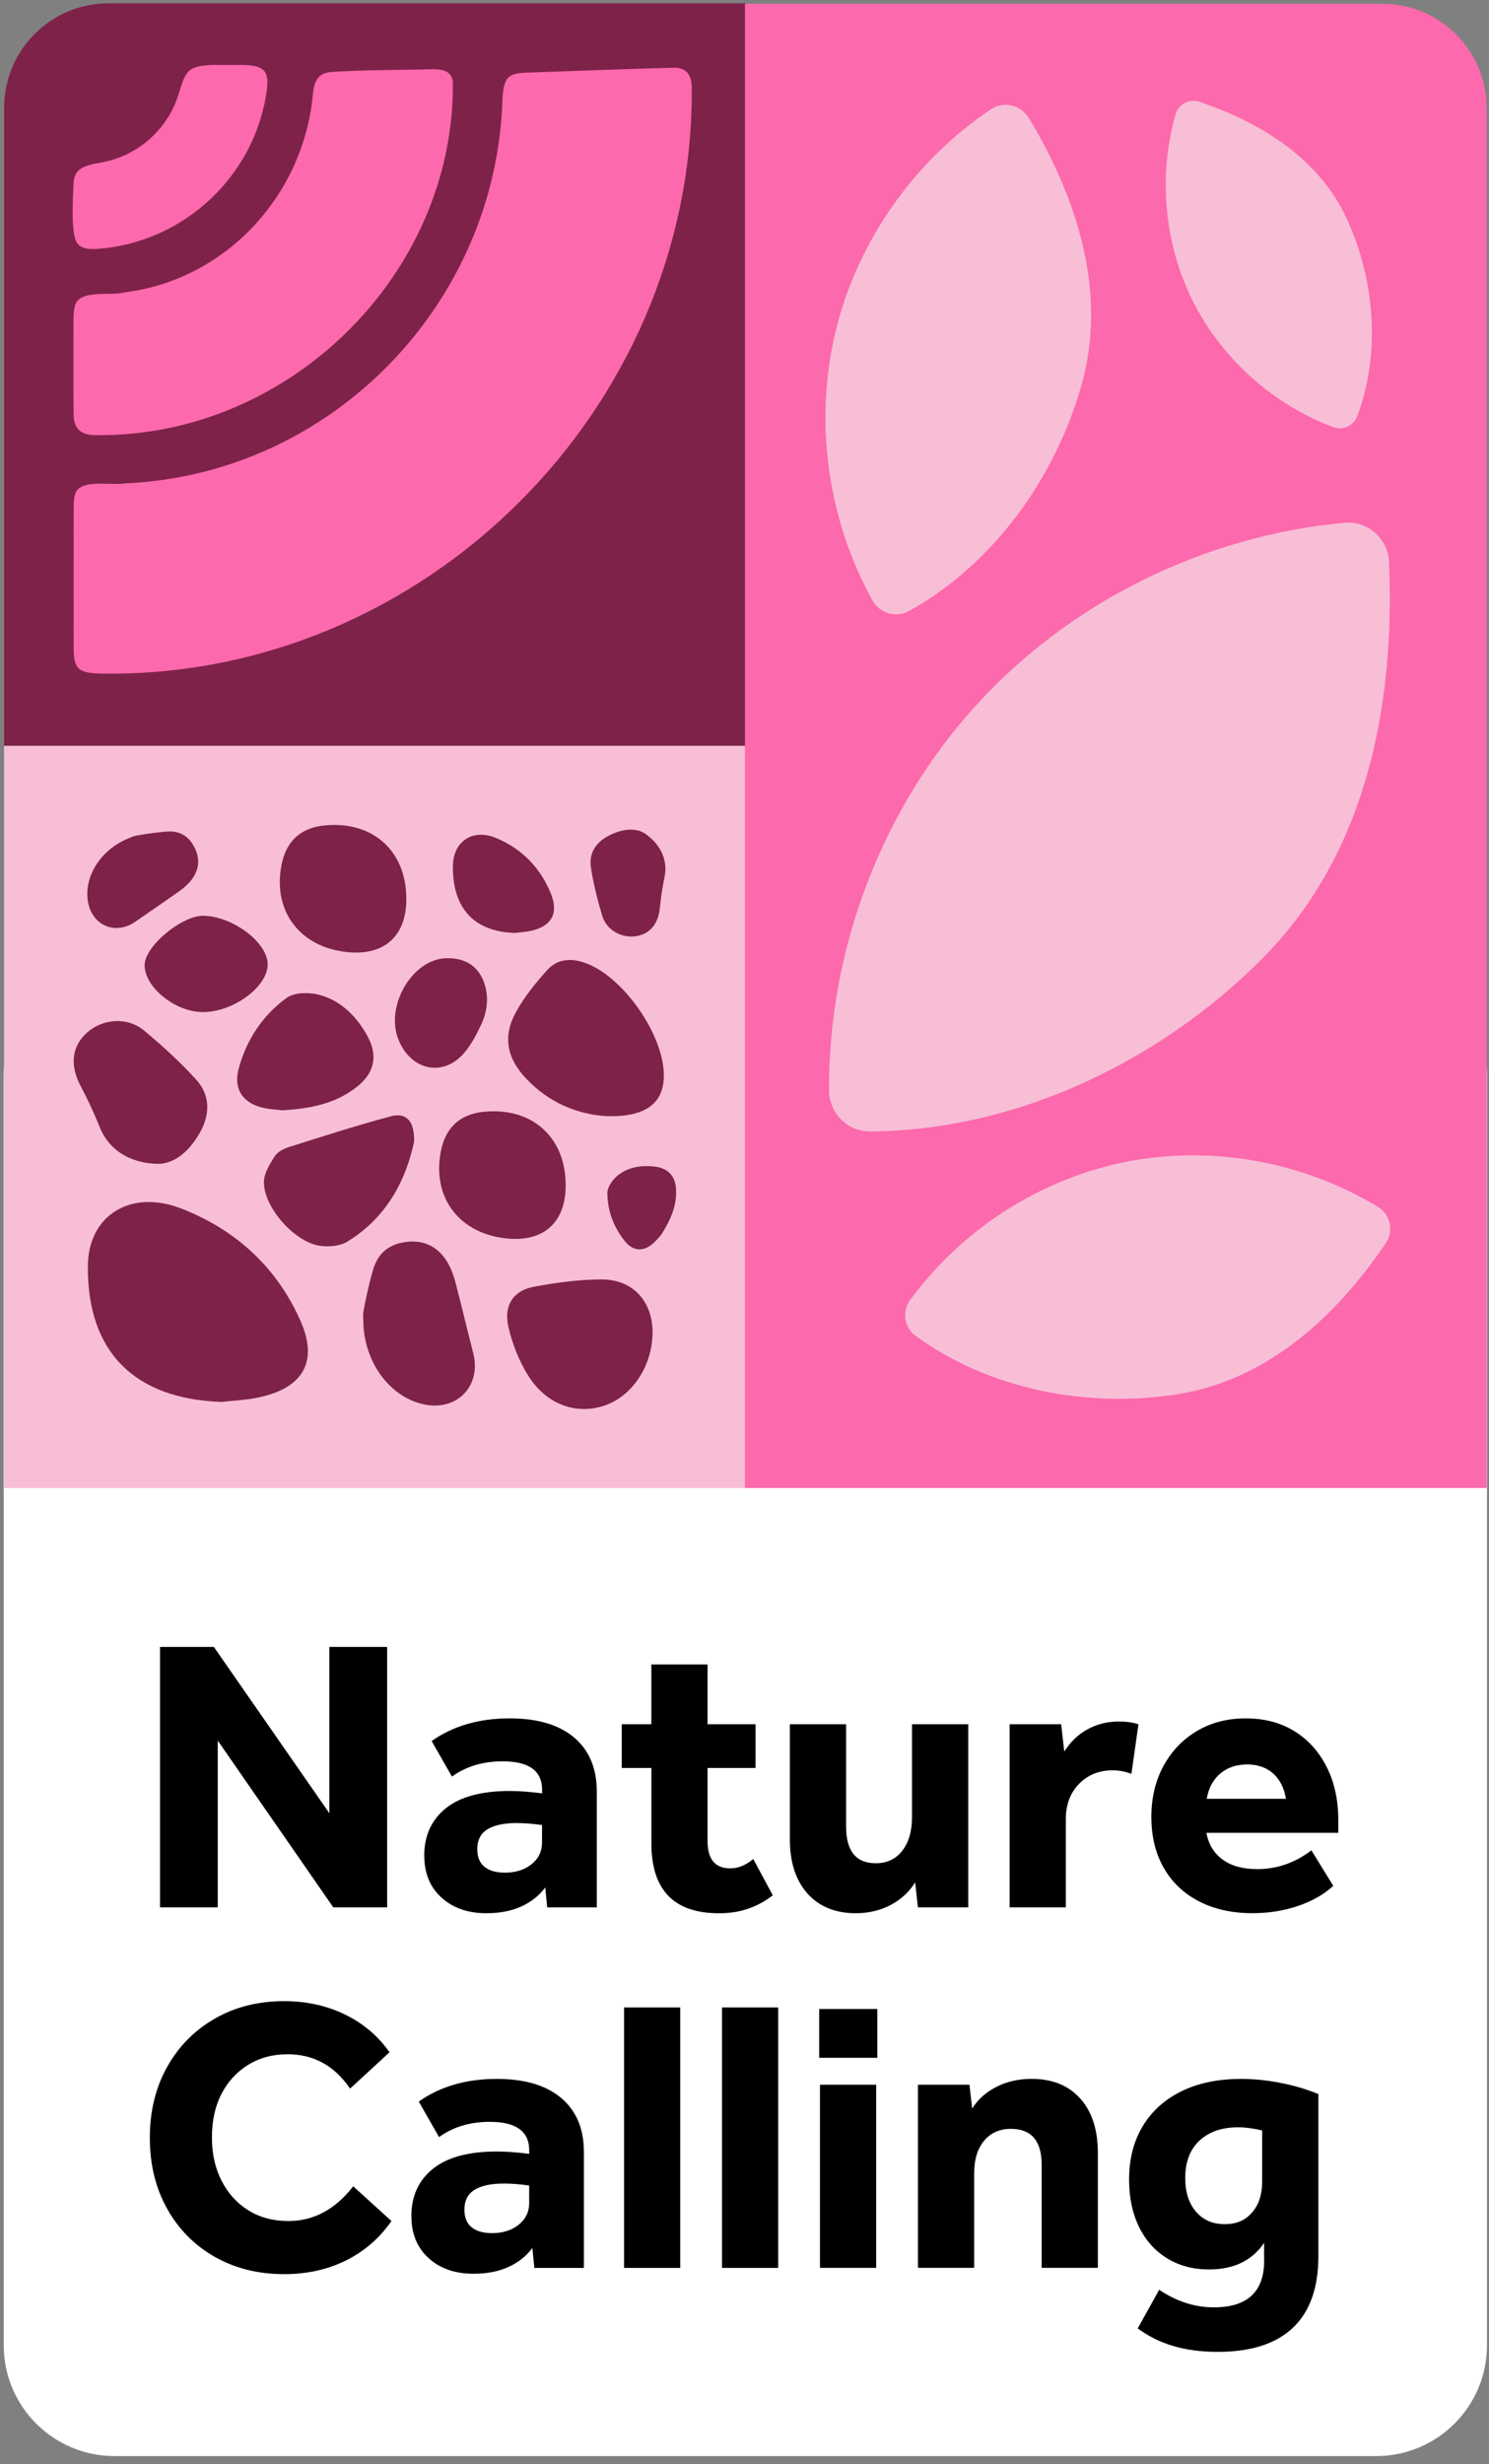
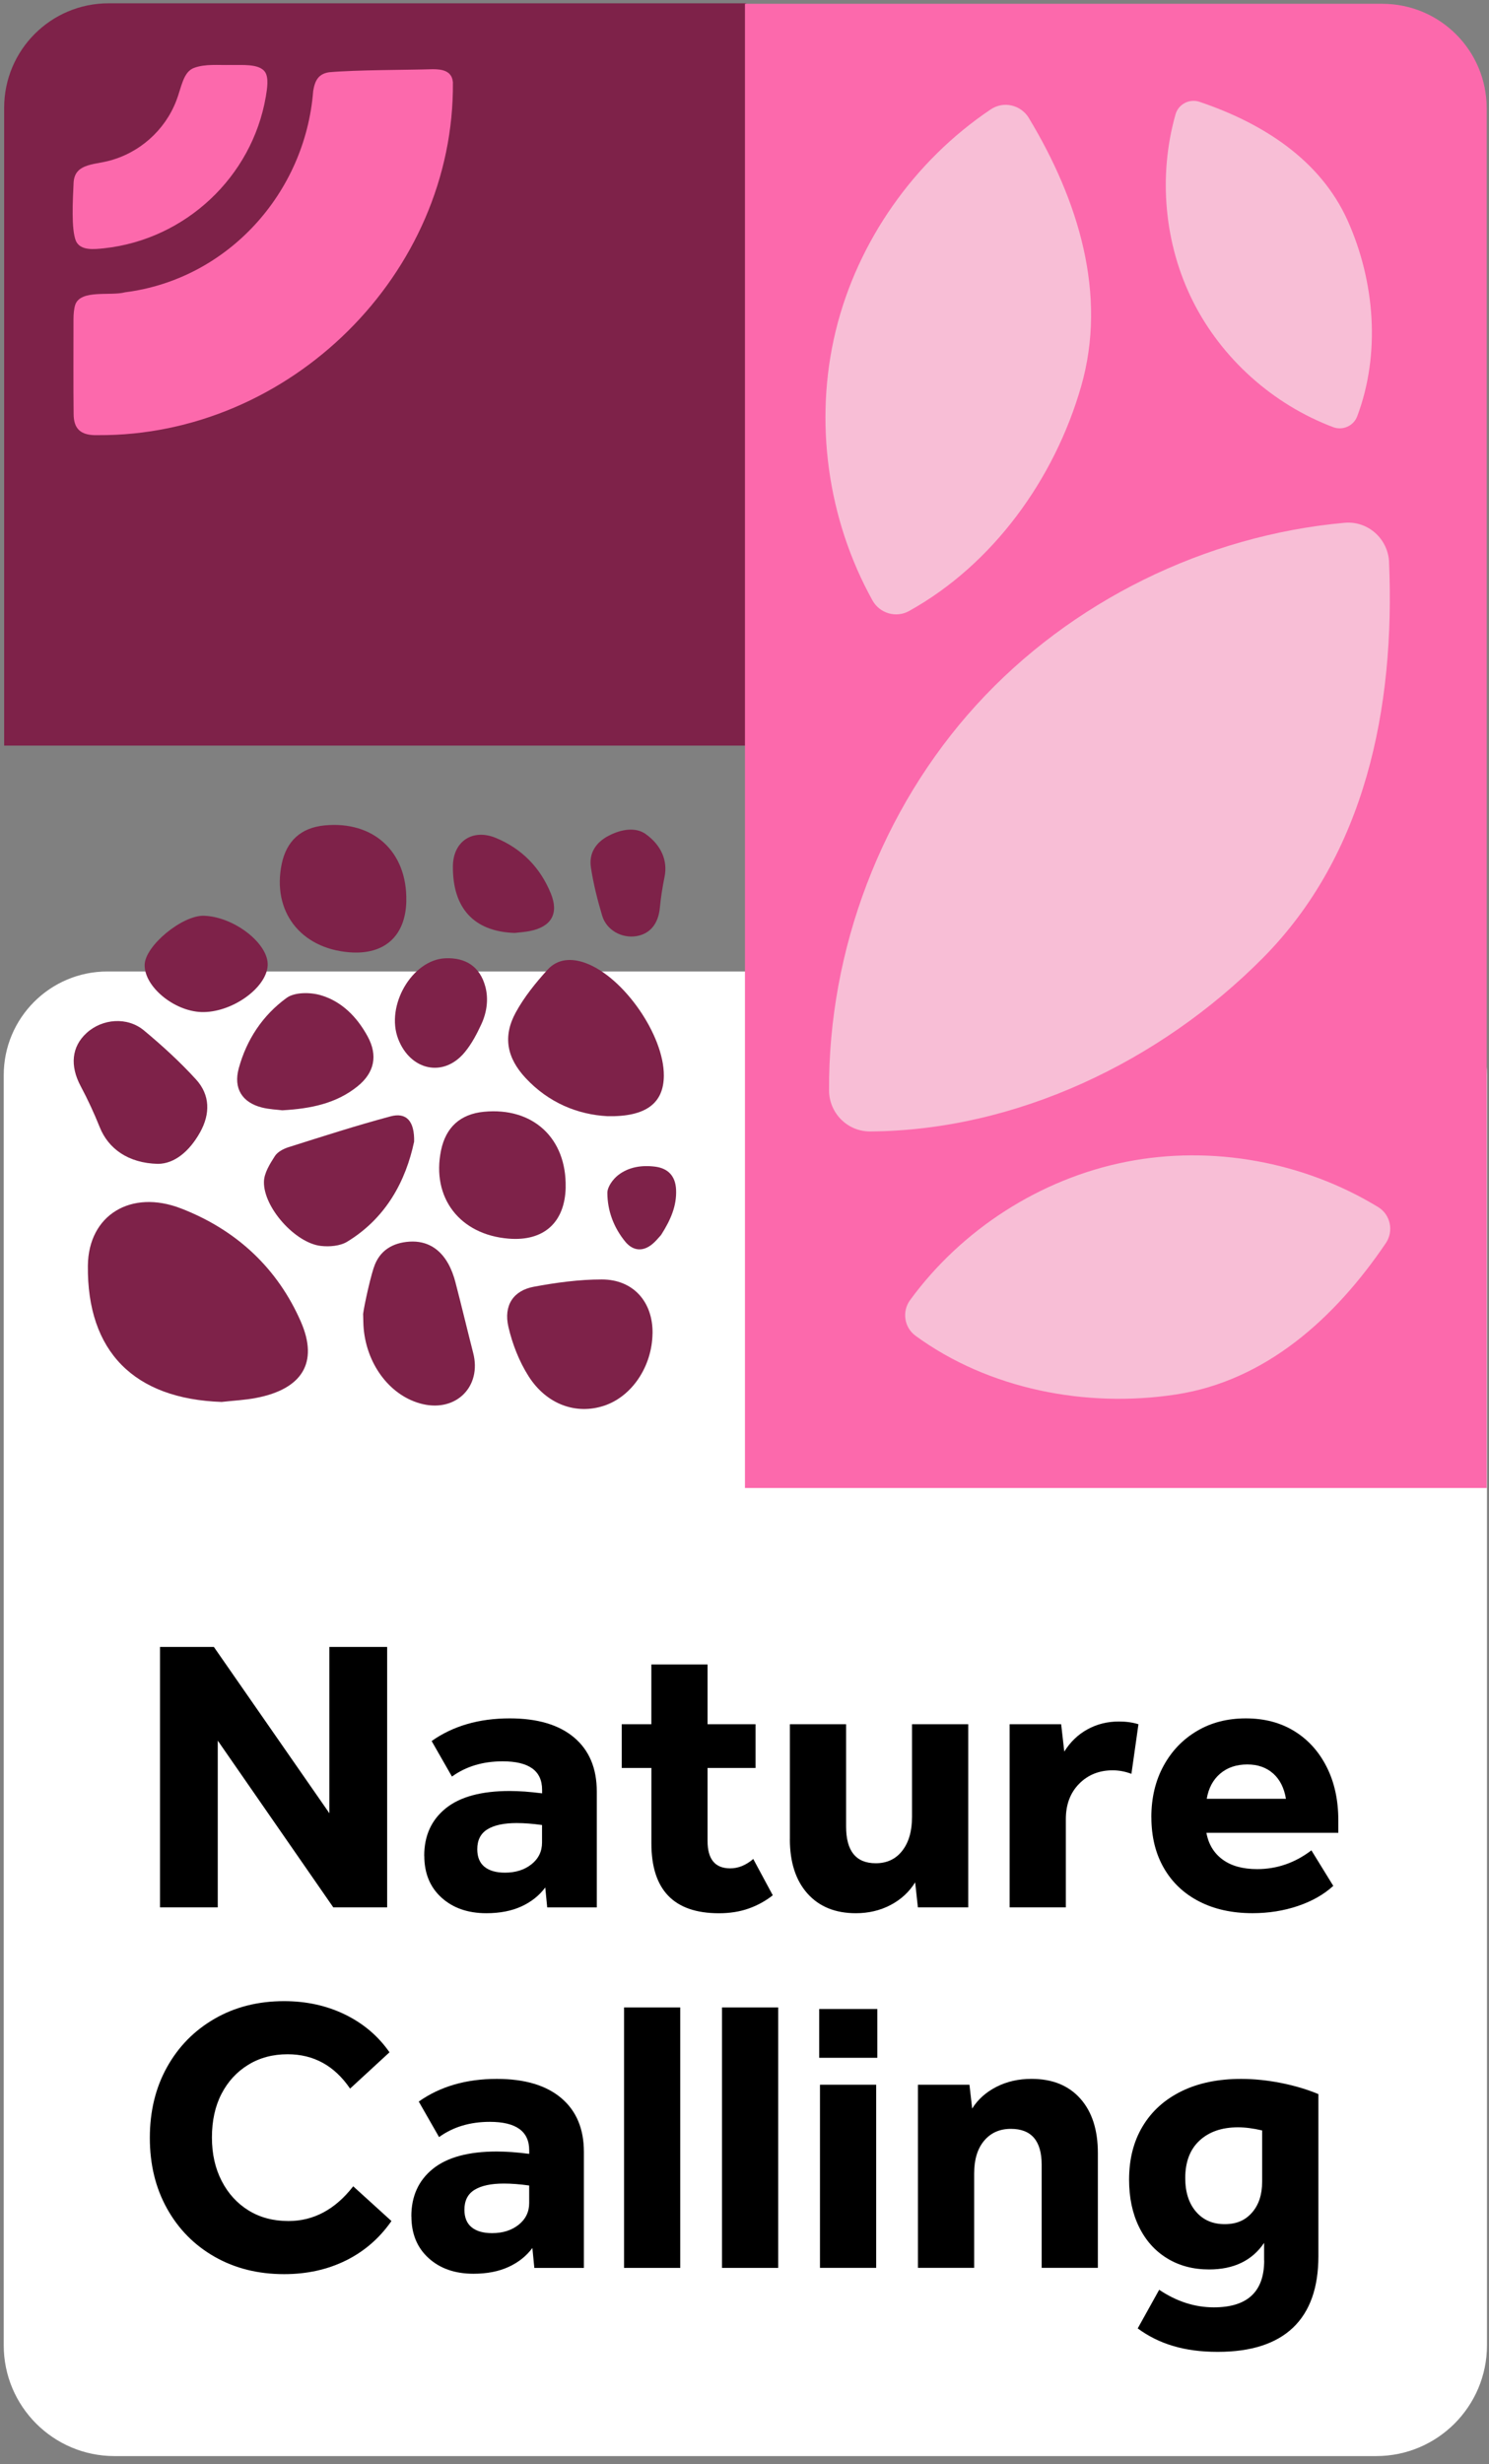
<svg xmlns="http://www.w3.org/2000/svg" id="Layer_1" data-name="Layer 1" viewBox="0 0 419.37 693.71">
  <rect x="0" y="0" width="419.37" height="693.71" fill="#808080" stroke="none" />
  <defs>
    <style>
      .cls-1 {
        fill: #000;
      }

      .cls-1, .cls-2, .cls-3, .cls-4, .cls-5 {
        stroke-width: 0px;
      }

      .cls-2 {
        fill: #fc69ac;
      }

      .cls-3 {
        fill: #f8bed6;
      }

      .cls-4 {
        fill: #7e2249;
      }

      .cls-5 {
        fill: #fff;
      }
    </style>
  </defs>
  <path class="cls-5" d="M30.24,273.48h359.37c16.11,0,29.19,13.08,29.19,29.19v357.55c0,17.21-13.98,31.19-31.19,31.19H32.24c-17.21,0-31.19-13.98-31.19-31.19v-357.55c0-16.11,13.08-29.19,29.19-29.19Z" />
  <g>
    <path class="cls-1" d="M45.06,463.62h15.17l32.54,46.83v-46.83h16.27v73.32h-15.17l-32.54-46.94v46.94h-16.27v-73.32Z" />
    <path class="cls-1" d="M119.48,522.43c0-5.64,2.01-10.09,6.05-13.36,4.03-3.26,10.04-4.89,18.03-4.89,1.32,0,2.73.06,4.23.16,1.5.11,3.13.28,4.89.5v-.99c0-5.35-3.7-8.02-11.1-8.02-5.57,0-10.33,1.43-14.29,4.29l-5.72-10c6.01-4.25,13.34-6.38,21.99-6.38,7.84,0,13.89,1.8,18.14,5.39,4.25,3.59,6.38,8.65,6.38,15.17v32.65h-13.96l-.55-5.61c-1.69,2.27-3.92,4.05-6.7,5.33-2.79,1.28-6.08,1.92-9.89,1.92-5.2,0-9.42-1.47-12.64-4.4-3.23-2.93-4.84-6.85-4.84-11.76ZM134.42,520.57c0,2.2.68,3.85,2.03,4.95,1.35,1.1,3.28,1.65,5.77,1.65,3,0,5.5-.79,7.47-2.36s2.97-3.61,2.97-6.1v-4.95c-2.64-.37-5.02-.55-7.14-.55-3.59,0-6.34.59-8.24,1.76-1.91,1.17-2.86,3.04-2.86,5.61Z" />
    <path class="cls-1" d="M175.1,485.39h8.35v-16.82h15.83v16.82h13.52v12.31h-13.52v20.56c0,5.13,2.12,7.7,6.38,7.7,2.27,0,4.43-.88,6.49-2.64l5.5,10.22c-2.05,1.61-4.32,2.86-6.82,3.74-2.49.88-5.28,1.32-8.35,1.32-12.68,0-19.02-6.56-19.02-19.68v-21.22h-8.35v-12.31Z" />
    <path class="cls-1" d="M222.47,517.71v-32.32h15.83v28.8c0,6.89,2.78,10.33,8.35,10.33,3.15,0,5.64-1.17,7.47-3.52,1.83-2.34,2.75-5.53,2.75-9.56v-26.05h15.83v51.55h-14.18l-.77-7.04c-1.69,2.71-3.99,4.84-6.93,6.38-2.93,1.54-6.19,2.31-9.78,2.31-5.79,0-10.33-1.85-13.63-5.55-3.3-3.7-4.95-8.81-4.95-15.33Z" />
    <path class="cls-1" d="M284.36,485.39h14.51l.88,7.7c1.69-2.71,3.86-4.8,6.54-6.27,2.67-1.47,5.62-2.2,8.85-2.2,2.05,0,3.88.26,5.5.77l-1.98,13.96c-1.76-.66-3.52-.99-5.28-.99-3.81,0-6.96,1.27-9.45,3.79-2.49,2.53-3.74,5.85-3.74,9.95v24.84h-15.83v-51.55Z" />
    <path class="cls-1" d="M324.27,511.55c0-5.42,1.14-10.22,3.41-14.4,2.27-4.18,5.4-7.46,9.4-9.84,3.99-2.38,8.59-3.57,13.8-3.57s9.75,1.19,13.63,3.57c3.88,2.38,6.93,5.73,9.12,10.06,2.2,4.32,3.3,9.34,3.3,15.06v3.52h-37.15c.59,3.23,2.11,5.73,4.56,7.53,2.45,1.8,5.7,2.69,9.73,2.69,5.57,0,10.66-1.76,15.28-5.28l6.16,10c-2.64,2.42-5.95,4.3-9.95,5.66-3.99,1.35-8.26,2.03-12.81,2.03-5.72,0-10.72-1.1-15-3.3-4.29-2.2-7.6-5.33-9.95-9.4-2.35-4.07-3.52-8.85-3.52-14.35ZM358.56,499.24c-1.91-1.68-4.32-2.53-7.26-2.53-3.08,0-5.62.86-7.64,2.58-2.02,1.72-3.28,4.09-3.79,7.09h22.31c-.51-3.08-1.72-5.46-3.63-7.15Z" />
    <path class="cls-1" d="M42.2,601.82c0-7.47,1.61-14.11,4.84-19.9,3.22-5.79,7.69-10.33,13.41-13.63,5.72-3.3,12.24-4.95,19.57-4.95,6.3,0,12.04,1.27,17.2,3.79,5.17,2.53,9.32,6.07,12.48,10.61l-11.1,10.22c-4.4-6.45-10.26-9.67-17.59-9.67-4.18,0-7.88.99-11.1,2.97-3.23,1.98-5.73,4.71-7.53,8.19-1.8,3.48-2.69,7.57-2.69,12.26s.92,8.7,2.75,12.26c1.83,3.55,4.36,6.32,7.58,8.3,3.22,1.98,6.96,2.97,11.21,2.97,7.11,0,13.19-3.26,18.25-9.78l10.77,9.78c-3.37,4.84-7.64,8.54-12.81,11.1-5.17,2.56-10.98,3.85-17.42,3.85-7.33,0-13.85-1.63-19.57-4.89-5.72-3.26-10.19-7.79-13.41-13.58-3.23-5.79-4.84-12.42-4.84-19.9Z" />
    <path class="cls-1" d="M115.85,623.92c0-5.64,2.01-10.09,6.05-13.36,4.03-3.26,10.04-4.89,18.03-4.89,1.32,0,2.73.06,4.23.16,1.5.11,3.13.28,4.89.5v-.99c0-5.35-3.7-8.02-11.1-8.02-5.57,0-10.33,1.43-14.29,4.29l-5.72-10c6.01-4.25,13.34-6.38,21.99-6.38,7.84,0,13.89,1.8,18.14,5.39,4.25,3.59,6.38,8.65,6.38,15.17v32.65h-13.96l-.55-5.61c-1.69,2.27-3.92,4.05-6.7,5.33-2.79,1.28-6.08,1.92-9.89,1.92-5.2,0-9.42-1.47-12.64-4.4-3.23-2.93-4.84-6.85-4.84-11.76ZM130.8,622.05c0,2.2.68,3.85,2.03,4.95,1.35,1.1,3.28,1.65,5.77,1.65,3,0,5.5-.79,7.47-2.36s2.97-3.61,2.97-6.1v-4.95c-2.64-.37-5.02-.55-7.14-.55-3.59,0-6.34.59-8.24,1.76-1.91,1.17-2.86,3.04-2.86,5.61Z" />
    <path class="cls-1" d="M175.76,565.11h15.83v73.32h-15.83v-73.32Z" />
    <path class="cls-1" d="M203.35,565.11h15.83v73.32h-15.83v-73.32Z" />
    <path class="cls-1" d="M230.72,565.55h16.38v13.74h-16.38v-13.74ZM230.94,586.87h15.83v51.55h-15.83v-51.55Z" />
    <path class="cls-1" d="M258.53,586.87h14.51l.77,6.7c1.61-2.56,3.88-4.6,6.82-6.1,2.93-1.5,6.23-2.25,9.89-2.25,5.86,0,10.44,1.85,13.74,5.55,3.3,3.7,4.95,8.81,4.95,15.33v32.32h-15.83v-29.02c0-6.74-2.9-10.11-8.68-10.11-3.15,0-5.66,1.12-7.53,3.35s-2.8,5.3-2.8,9.18v26.6h-15.83v-51.55Z" />
    <path class="cls-1" d="M356.03,636.34v-4.95c-3.37,4.98-8.54,7.48-15.5,7.48-4.47,0-8.41-1.04-11.82-3.13-3.41-2.09-6.05-5.04-7.91-8.85-1.87-3.81-2.8-8.25-2.8-13.3,0-5.79,1.28-10.81,3.85-15.06,2.56-4.25,6.21-7.53,10.94-9.84,4.73-2.31,10.31-3.46,16.76-3.46,3.66,0,7.42.39,11.27,1.15,3.85.77,7.35,1.81,10.5,3.13v45.62c0,8.87-2.38,15.57-7.14,20.12-4.77,4.54-11.84,6.82-21.22,6.82s-16.53-2.2-22.53-6.6l6.05-10.88c4.91,3.3,10.04,4.95,15.39,4.95,9.45,0,14.18-4.4,14.18-13.19ZM355.48,614.25v-14.51c-2.49-.59-4.76-.88-6.82-.88-4.54,0-8.15,1.25-10.83,3.74-2.68,2.49-4.01,6.01-4.01,10.55,0,3.96,1.01,7.11,3.02,9.45,2.01,2.35,4.71,3.52,8.08,3.52s5.79-1.08,7.69-3.24c1.9-2.16,2.86-5.04,2.86-8.63Z" />
  </g>
  <g>
    <path class="cls-4" d="M1.17,30.34C1.17,14.1,14.33.93,30.58.93h179.56v208.97H1.17V30.34Z" />
-     <rect class="cls-3" x="1.14" y="209.99" width="208.91" height="208.91" />
    <path class="cls-2" d="M389.32,1.06h-179.51v417.83h208.91V30.47c0-16.24-13.16-29.4-29.4-29.4Z" />
    <g>
      <path class="cls-3" d="M391.23,158.28c-.28-6.61-5.95-11.7-12.54-11.11-39.25,3.55-77.07,22.1-103.66,51.24-26.74,29.31-41.76,68.96-41.53,108.6.04,6.35,5.19,11.53,11.55,11.5,41.04-.24,81.63-19.6,110.62-48.82,28.85-29.08,37.28-70.42,35.55-111.41Z" />
      <path class="cls-3" d="M390.29,349.99c2.31-3.41,1.36-8.06-2.16-10.2-20.95-12.76-46.74-17.48-70.83-12.75-24.23,4.76-46.42,19.03-60.98,38.95-2.33,3.19-1.67,7.69,1.52,10.03,20.62,15.08,48.09,20.42,73.42,16.53,25.2-3.86,44.72-21.43,59.03-42.57Z" />
      <path class="cls-3" d="M337.87,28.67c-2.86-.96-5.96.62-6.79,3.53-4.91,17.31-3.19,36.47,4.88,52.57,8.12,16.19,22.56,29.08,39.5,35.47,2.71,1.02,5.77-.33,6.79-3.04,6.61-17.53,5-38-2.71-55.14-7.67-17.05-23.92-27.41-41.67-33.38Z" />
      <path class="cls-3" d="M289.79,33.24c-2.25-3.73-7.14-4.88-10.75-2.45-21.55,14.46-37.53,37.13-43.67,62.37-6.17,25.39-2.32,53.04,10.36,75.86,2.03,3.66,6.65,5.02,10.3,2.99,23.63-13.12,40.95-37.13,48.45-63.18,7.47-25.92-.74-52.46-14.7-75.59Z" />
    </g>
    <g>
      <path class="cls-4" d="M62.48,394.66c-24.78-.82-37.99-14.25-37.73-38.37.15-14.27,12.16-21.53,26.19-16.12,15.87,6.13,27.29,17.03,33.79,31.89,5.04,11.53.38,18.98-12.6,21.47-3.16.61-6.42.76-9.64,1.12Z" />
      <path class="cls-4" d="M144.89,262.63c-11.4-.39-17.46-6.98-17.33-18.83.08-7.01,5.61-10.59,12.06-7.93,7.3,3,12.54,8.35,15.52,15.65,2.31,5.66.16,9.33-5.81,10.56-1.45.3-2.95.38-4.43.56Z" />
      <path class="cls-4" d="M171.14,314.22c-8.45-.44-16.62-3.79-23.1-10.74-5.33-5.72-6.46-11.76-2.75-18.52,2.37-4.32,5.57-8.28,8.9-11.95,2.85-3.14,6.75-3.36,10.75-1.9,10.67,3.9,22.08,20.27,22.03,31.69-.04,7.77-5.03,11.62-15.83,11.42Z" />
      <path class="cls-4" d="M105.27,356.87c1.54-4.8,5.27-7.04,10.09-7.34,4.91-.3,8.56,2.02,10.91,6.26.89,1.61,1.54,3.4,2,5.18,1.73,6.63,3.31,13.3,5.01,19.94,2.39,9.35-4.71,16.56-14.19,14.37-8.87-2.05-15.7-10.74-16.66-21.23-.12-1.28-.1-2.58-.15-3.87-.22-.06,1.59-9,2.98-13.32Z" />
-       <path class="cls-4" d="M47.41,234.07c3.68-.18,6.17,1.79,7.62,5.01,1.47,3.28.82,6.37-1.47,9.07-.87,1.02-1.93,1.93-3.03,2.71-4.09,2.89-8.24,5.69-12.34,8.56-5.77,4.04-12.53,1.05-13.48-6-.89-6.59,3.29-13.5,10.22-16.86.85-.41,1.73-.74,2.6-1.1-.01-.16,6.56-1.23,9.88-1.39Z" />
      <path class="cls-4" d="M116.62,321.45c-2.35,11.01-7.86,21.41-18.83,28.1-2,1.22-4.99,1.47-7.42,1.19-7.2-.81-16.21-10.86-16.03-18.1.06-2.44,1.67-4.99,3.07-7.18.76-1.2,2.44-2.07,3.89-2.53,9.54-3.01,19.07-6.09,28.72-8.67,4.41-1.18,6.77,1.31,6.61,7.2Z" />
      <path class="cls-4" d="M44.46,327.64c-8.34-.2-13.94-4.27-16.36-10.3-1.59-3.96-3.39-7.86-5.4-11.62-3.03-5.71-2.55-11.04,1.67-14.91,4.43-4.06,11.48-4.65,16.19-.72,5.16,4.3,10.17,8.86,14.68,13.82,3.95,4.35,4,9.66,1.12,14.83-2.98,5.34-7.19,8.88-11.9,8.9Z" />
      <path class="cls-4" d="M181.68,234.67c4.72,3.29,6.39,7.78,5.49,12.17-.59,2.89-1.05,5.82-1.33,8.75-.43,4.44-2.74,7.33-6.65,7.95-4.1.65-8.38-1.7-9.59-5.76-1.33-4.44-2.47-8.98-3.17-13.56-.62-4.02,1.38-7.09,5.01-8.96,3.75-1.94,7.53-2.37,10.25-.59Z" />
      <path class="cls-4" d="M159.32,334.22c-.2,9.9-6.14,15.26-16.03,14.47-13.81-1.1-21.82-11.55-19.07-24.86,1.35-6.52,5.46-10.22,12.07-10.86,13.8-1.34,23.3,7.43,23.02,21.25Z" />
      <path class="cls-4" d="M114.44,253.61c-.2,9.9-6.14,15.26-16.03,14.47-13.81-1.1-21.82-11.55-19.07-24.86,1.35-6.52,5.46-10.22,12.07-10.86,13.8-1.34,23.3,7.43,23.02,21.25Z" />
      <path class="cls-4" d="M183.78,375.42c-.15,9.29-5.82,17.73-13.66,20.31-7.79,2.57-16.13-.29-21.23-8.28-2.64-4.14-4.58-9.07-5.7-13.93-1.39-6.04,1.39-10.22,7.17-11.29,6.31-1.17,12.75-2.05,19.14-2.05,8.9,0,14.43,6.36,14.29,15.24Z" />
      <path class="cls-4" d="M79.5,312.56c-1.48-.19-3.65-.27-5.71-.78-5.63-1.42-8.08-5.42-6.55-11.02,2.21-8.13,6.78-14.98,13.49-19.85,2.26-1.64,6.65-1.61,9.6-.75,5.95,1.75,10.24,6.15,13.21,11.6,2.94,5.39,1.92,10.25-2.91,14.11-5.96,4.77-13.05,6.23-21.13,6.69Z" />
      <path class="cls-4" d="M186.21,347.63c-.62.66-1.42,1.7-2.41,2.53-2.69,2.27-5.53,2.05-7.75-.68-3.22-3.97-4.97-8.65-4.99-13.68,0-1.69,1.57-3.85,3.04-4.99,2.97-2.31,6.66-2.86,10.4-2.39,3.7.47,5.73,2.69,5.91,6.43.23,4.62-1.56,8.63-4.2,12.77Z" />
      <path class="cls-4" d="M57.49,257.8c8.5.27,18.28,7.94,17.9,14.03-.4,6.43-10.33,13.37-18.7,13.07-7.74-.27-16.07-7.2-15.95-13.29.1-5.35,10.6-14.02,16.76-13.82Z" />
      <path class="cls-4" d="M136.71,277.81c.92,3.49.39,7.21-1.13,10.49-1.14,2.46-2.63,5.44-4.7,7.93-5.98,7.23-15.3,5.1-18.72-3.72-3.65-9.41,3.93-22.36,13.31-22.75,5.67-.23,9.74,2.34,11.24,8.05Z" />
    </g>
    <g>
      <path class="cls-2" d="M74.71,20.36c1.02,1.71.52,4.64.16,6.83-3.87,22.56-22.58,40.22-45.59,42.71-2.82.28-6.61.73-7.89-2.05-1.38-3.29-.87-11.71-.66-16.41.26-5.24,5.37-5.04,9.56-6.07,8.86-2.16,16.12-8.61,19.35-16.98,1.44-3.62,1.9-8.24,5.1-9.31,3.15-1.14,6.78-.7,10.16-.79,3.19.08,7.92-.44,9.68,1.88l.13.2Z" />
      <path class="cls-2" d="M127.56,23.13c.48,53.93-45.94,99.71-100.03,99.37-4.82.15-6.82-1.78-6.79-6.06-.1-6.51-.04-19.39-.04-26.56.01-1.38.11-2.98.51-4.13,1.57-4.35,10.01-2.35,14.03-3.47,28.86-3.66,50.74-27.91,52.97-56.67.51-3.16,1.62-4.82,4.47-5.27,7.81-.69,21.6-.62,29.25-.86,2.58,0,5.21.47,5.59,3.38l.04.26Z" />
-       <path class="cls-2" d="M194.84,25.26c.31,90.21-75.52,165.49-165.77,164.38-3.71-.06-6.3-.36-7.39-2.06-.77-1.24-.91-3.01-.92-4.66-.02-9.44-.01-30.31,0-40.03-.01-1.47.09-3.24.62-4.39,1.96-3.63,9.73-1.77,13.98-2.43,58.15-2.59,104.65-50.68,106.18-108.64.24-3.11.67-5.19,2.32-6.11,1.1-.63,2.79-.81,4.24-.87,9.99-.33,32.81-1.2,41.56-1.37,3.71-.13,5.26,2.09,5.17,5.86v.32Z" />
+       <path class="cls-2" d="M194.84,25.26v.32Z" />
    </g>
  </g>
</svg>